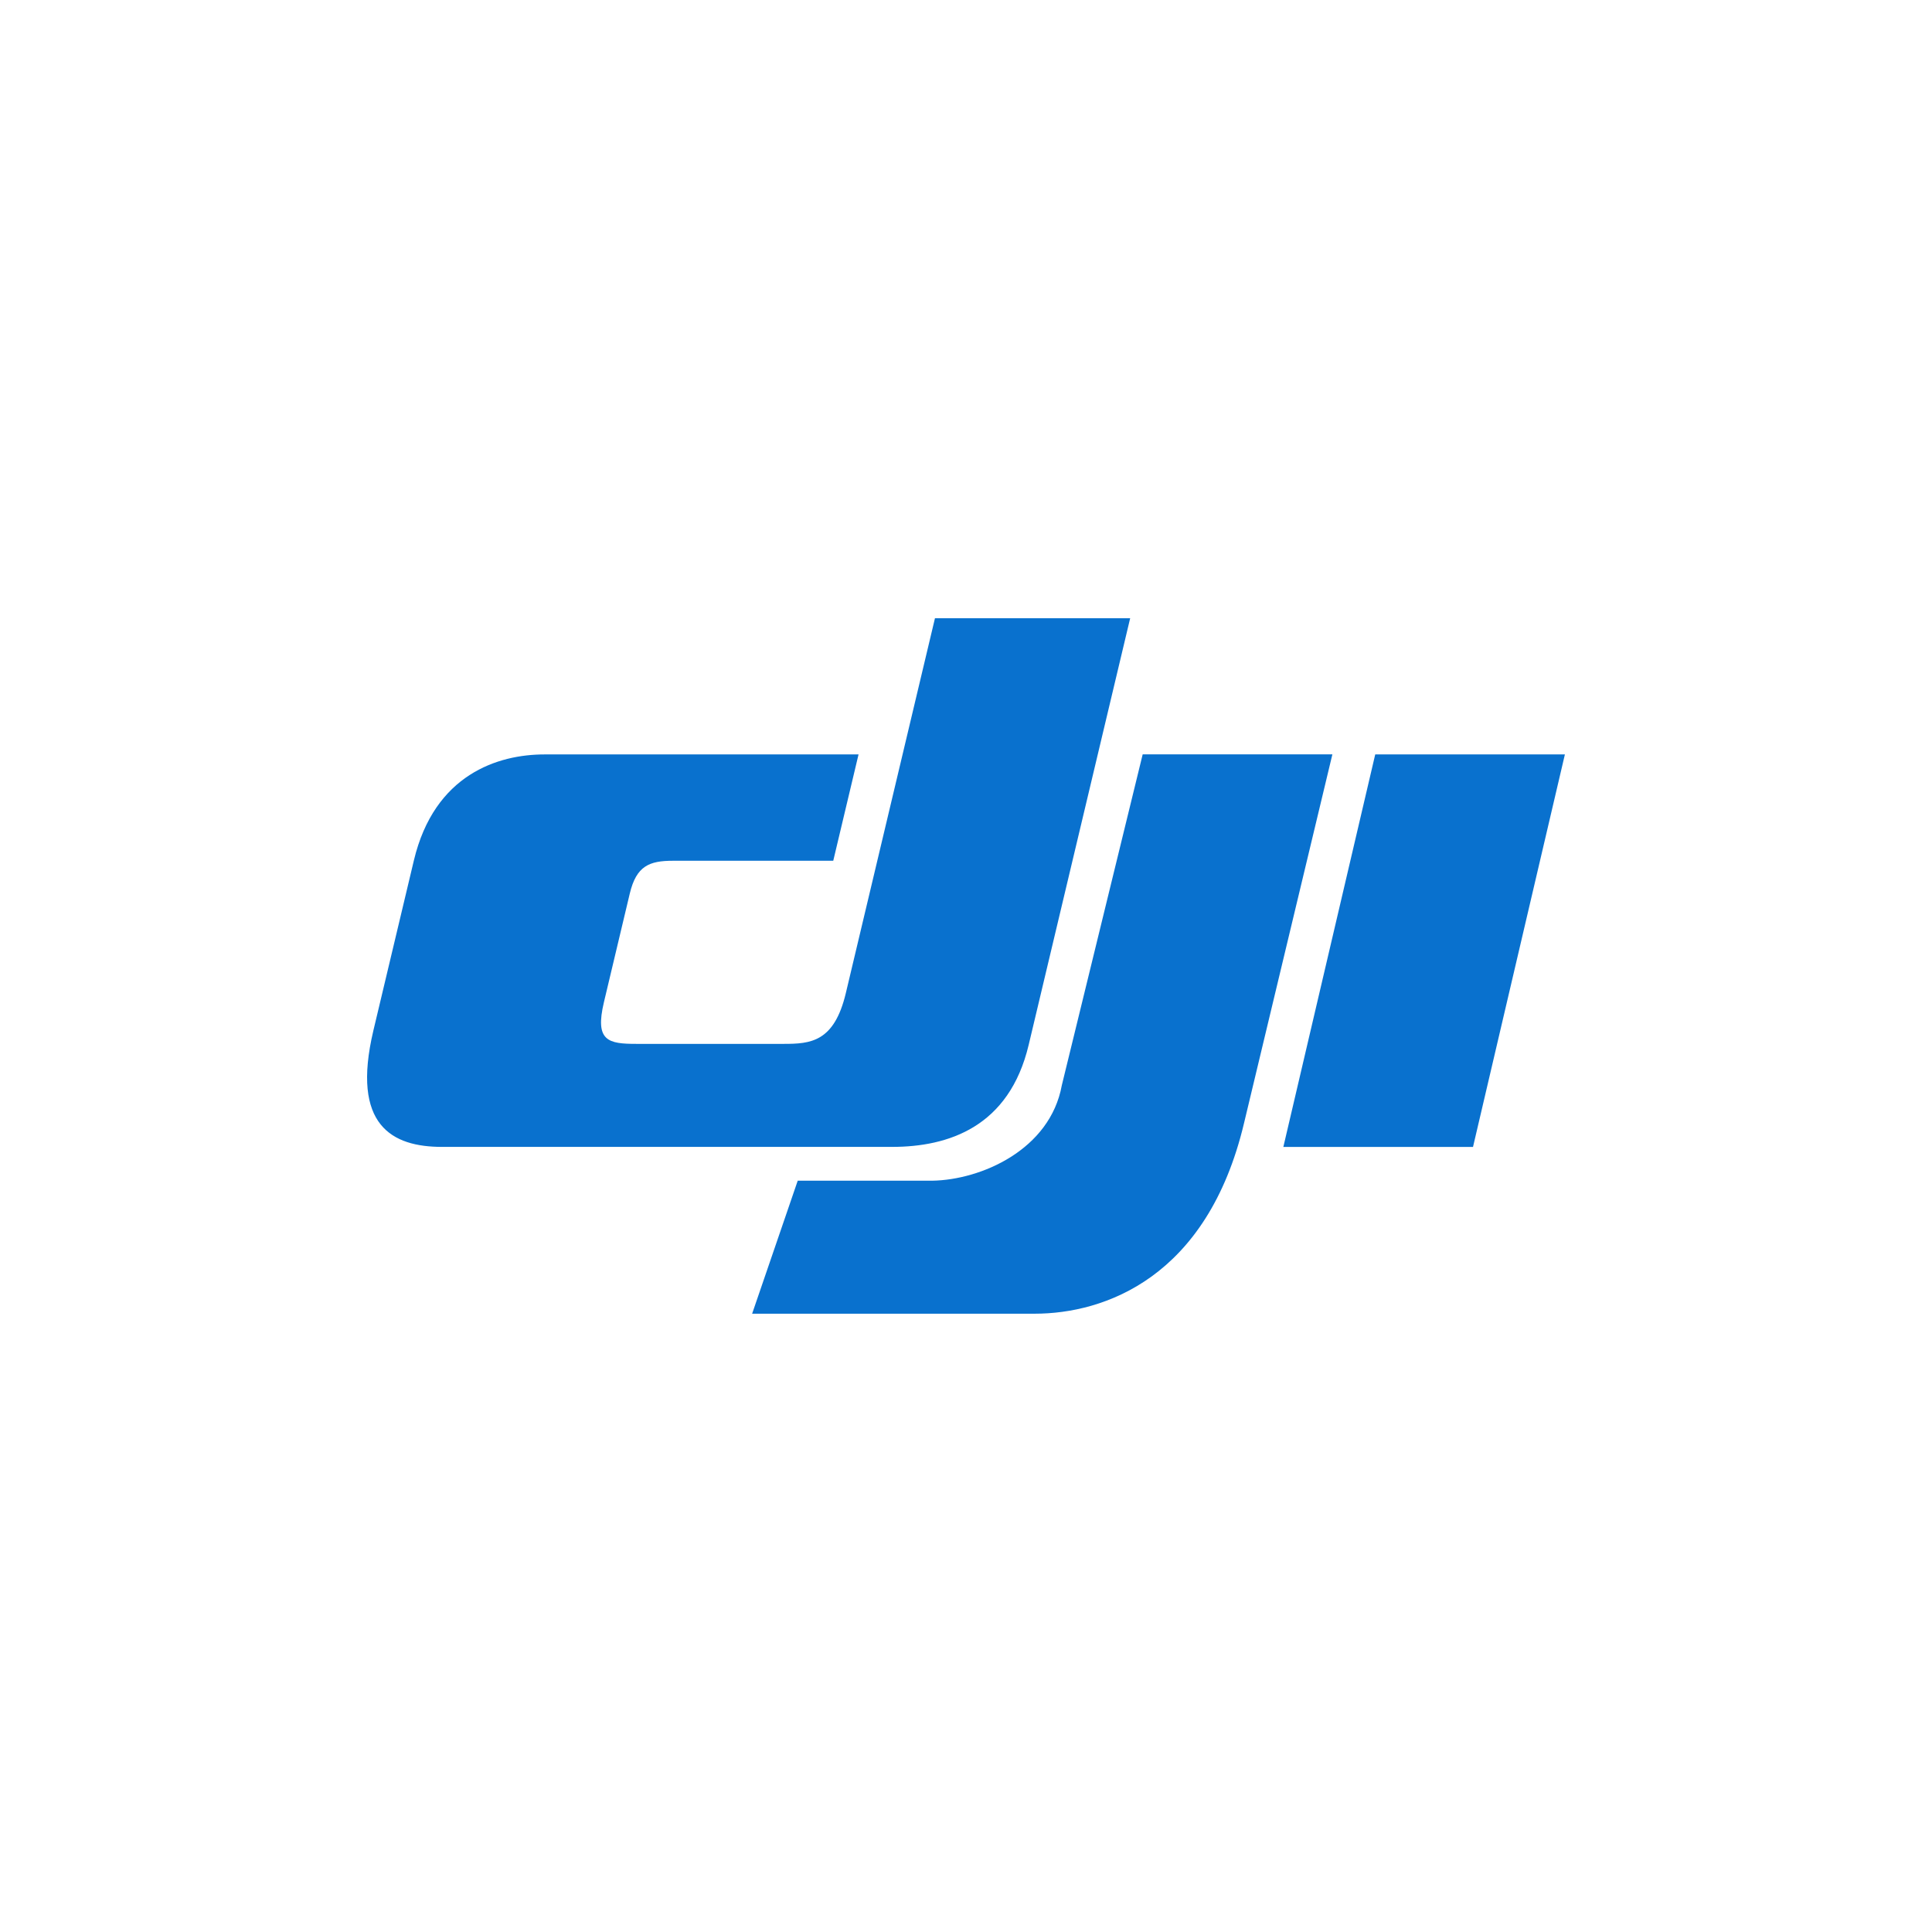
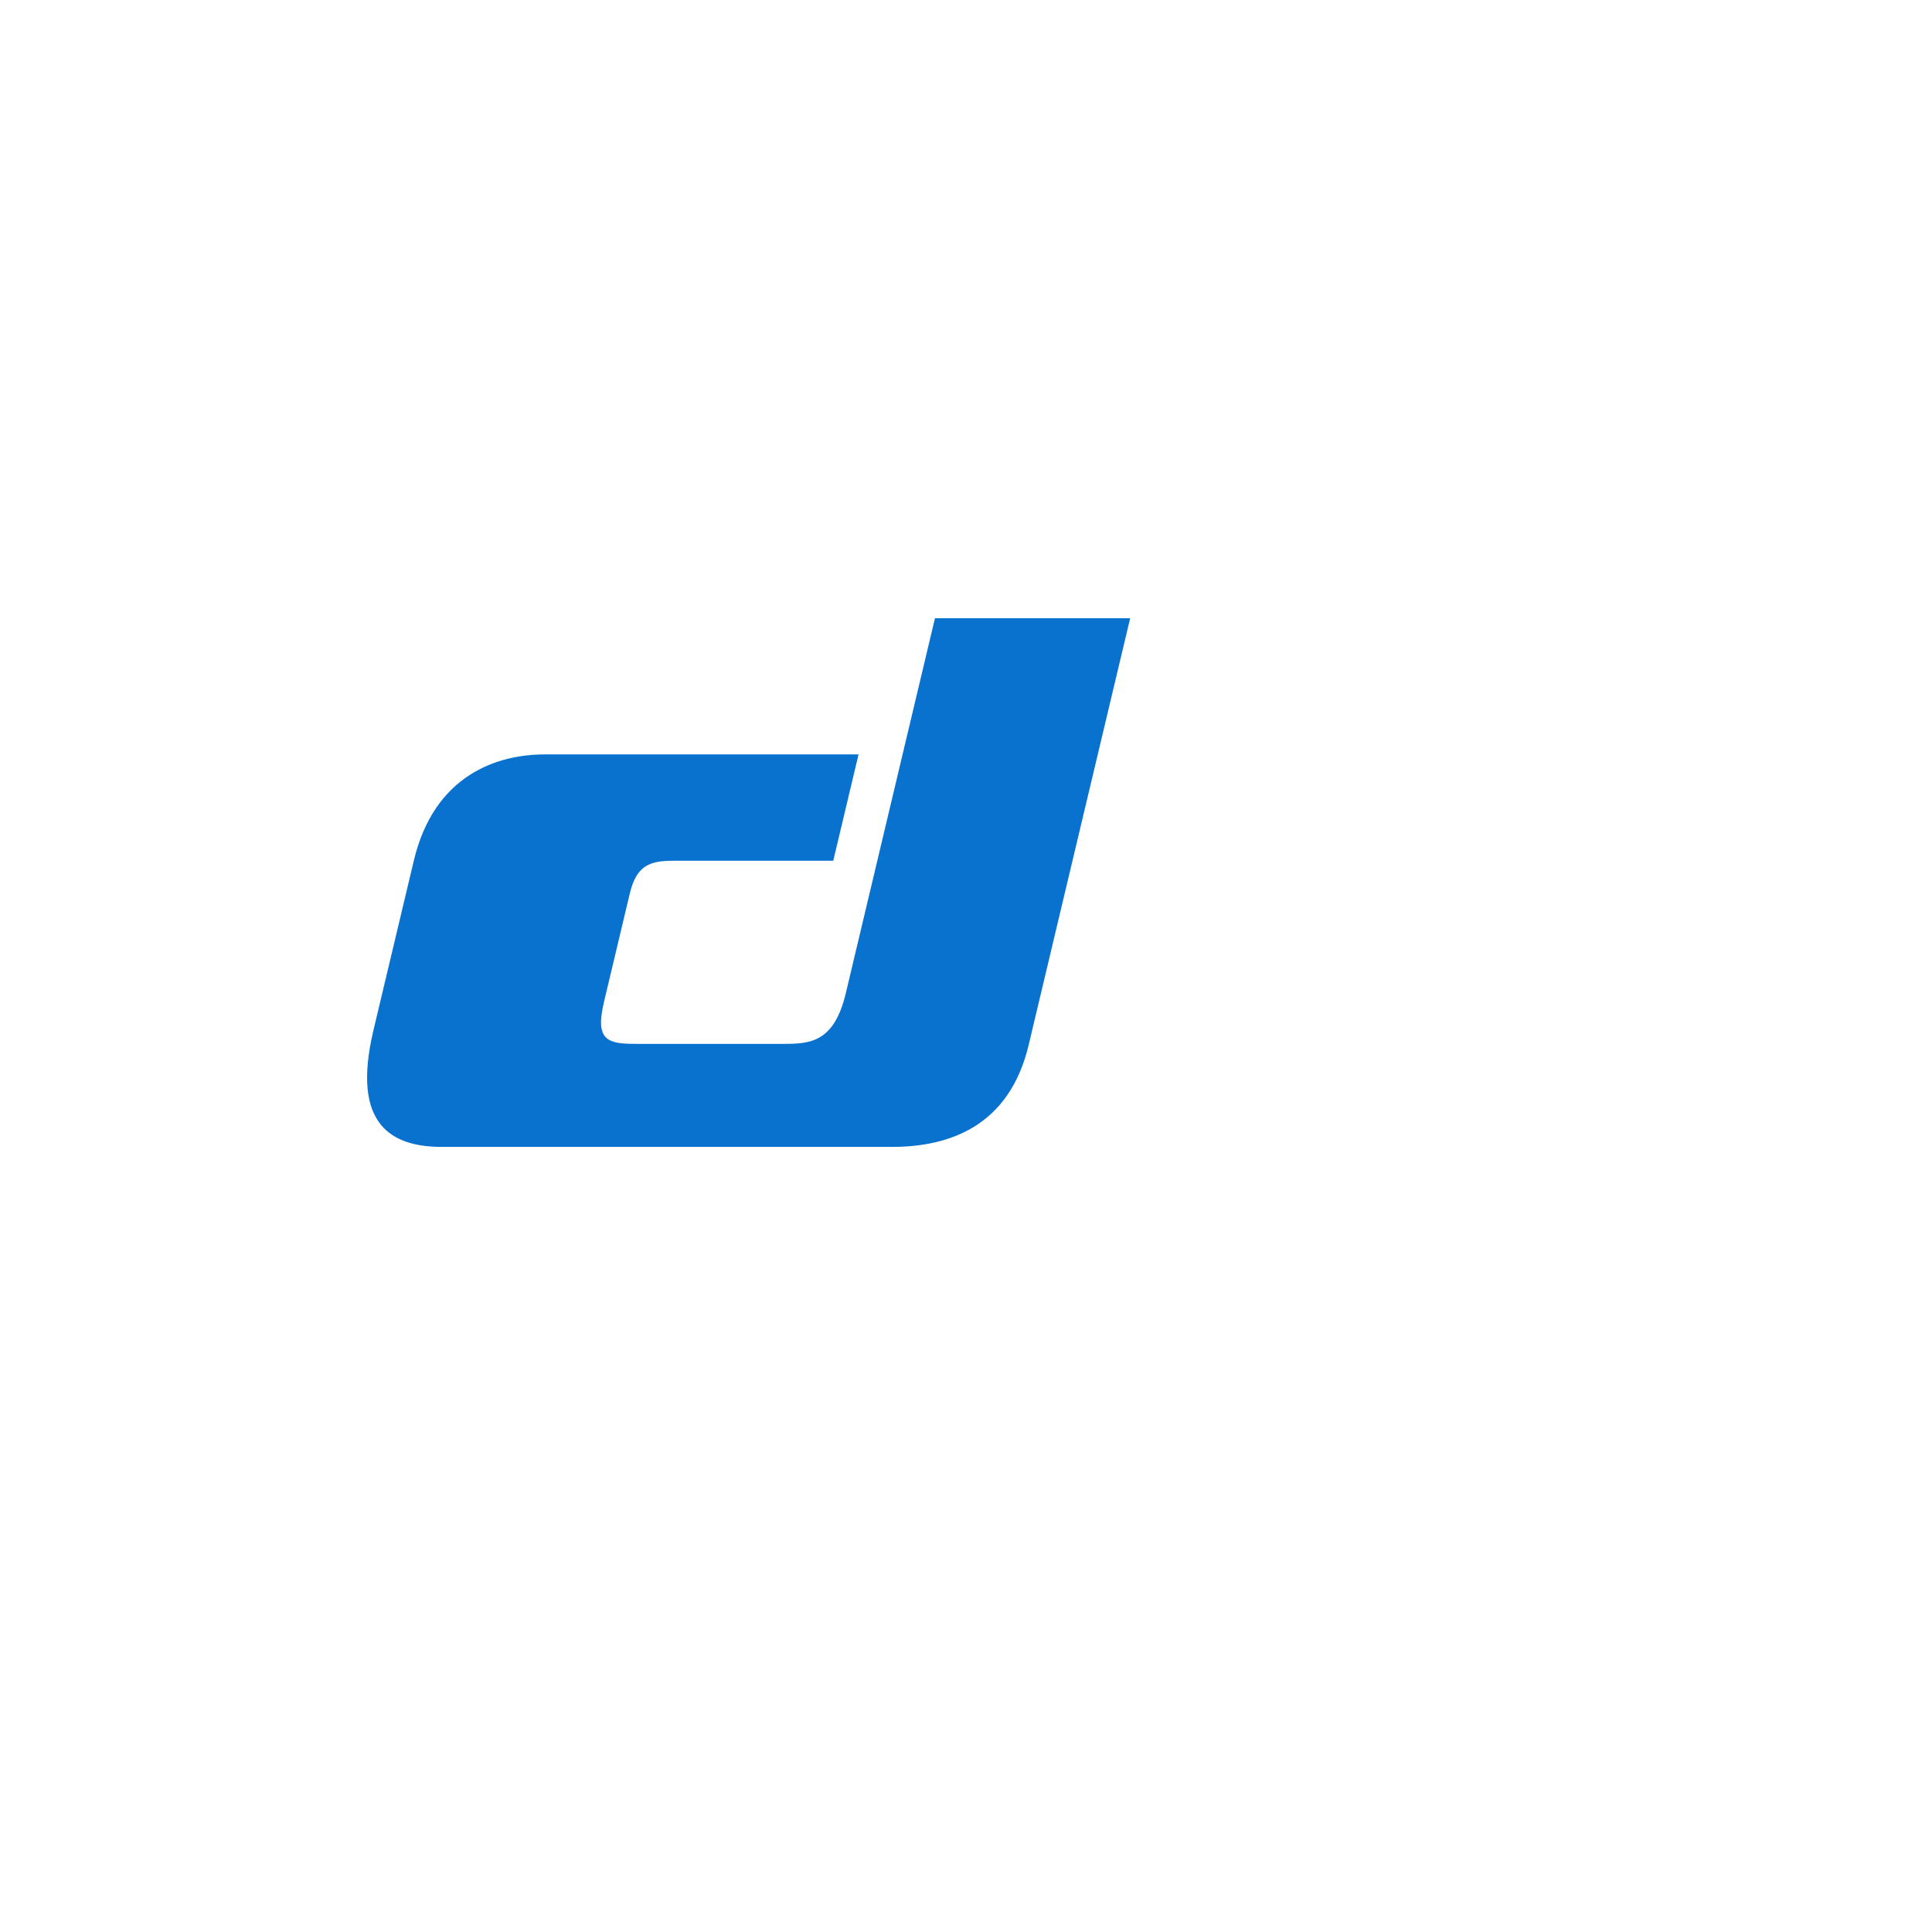
<svg xmlns="http://www.w3.org/2000/svg" width="100" height="100" viewBox="0 0 100 100" fill="none">
  <rect width="100" height="100" fill="white" />
  <g clip-path="url(#clip0_2014_16728)">
-     <path d="M64.389 58.141L68.964 39.045H59.145L54.96 56.172C54.353 59.51 50.783 61.073 48.249 61.113H41.29L38.93 67.997H53.551C57.157 67.997 62.485 66.142 64.389 58.141Z" fill="#0971CE" />
    <path d="M43.779 51.407L48.394 31.997H58.498L53.246 54.076C52.236 58.339 49.082 59.363 46.17 59.363H22.877C20.31 59.363 18.16 58.267 19.325 53.344L21.422 44.536C22.486 40.071 25.791 39.049 28.181 39.049H44.438L43.129 44.553H34.829C33.608 44.553 32.939 44.819 32.597 46.251L31.259 51.873C30.779 53.891 31.481 54.031 32.953 54.031H40.557C41.95 54.031 43.174 53.943 43.779 51.407Z" fill="#0971CE" />
-     <path d="M71.182 39.047L66.426 59.365H76.243L80.999 39.047H71.182Z" fill="#0971CE" />
  </g>
  <defs>
    <clipPath id="clip0_2014_16728">
      <rect width="62" height="36" fill="white" transform="translate(19 32)" />
    </clipPath>
  </defs>
</svg>